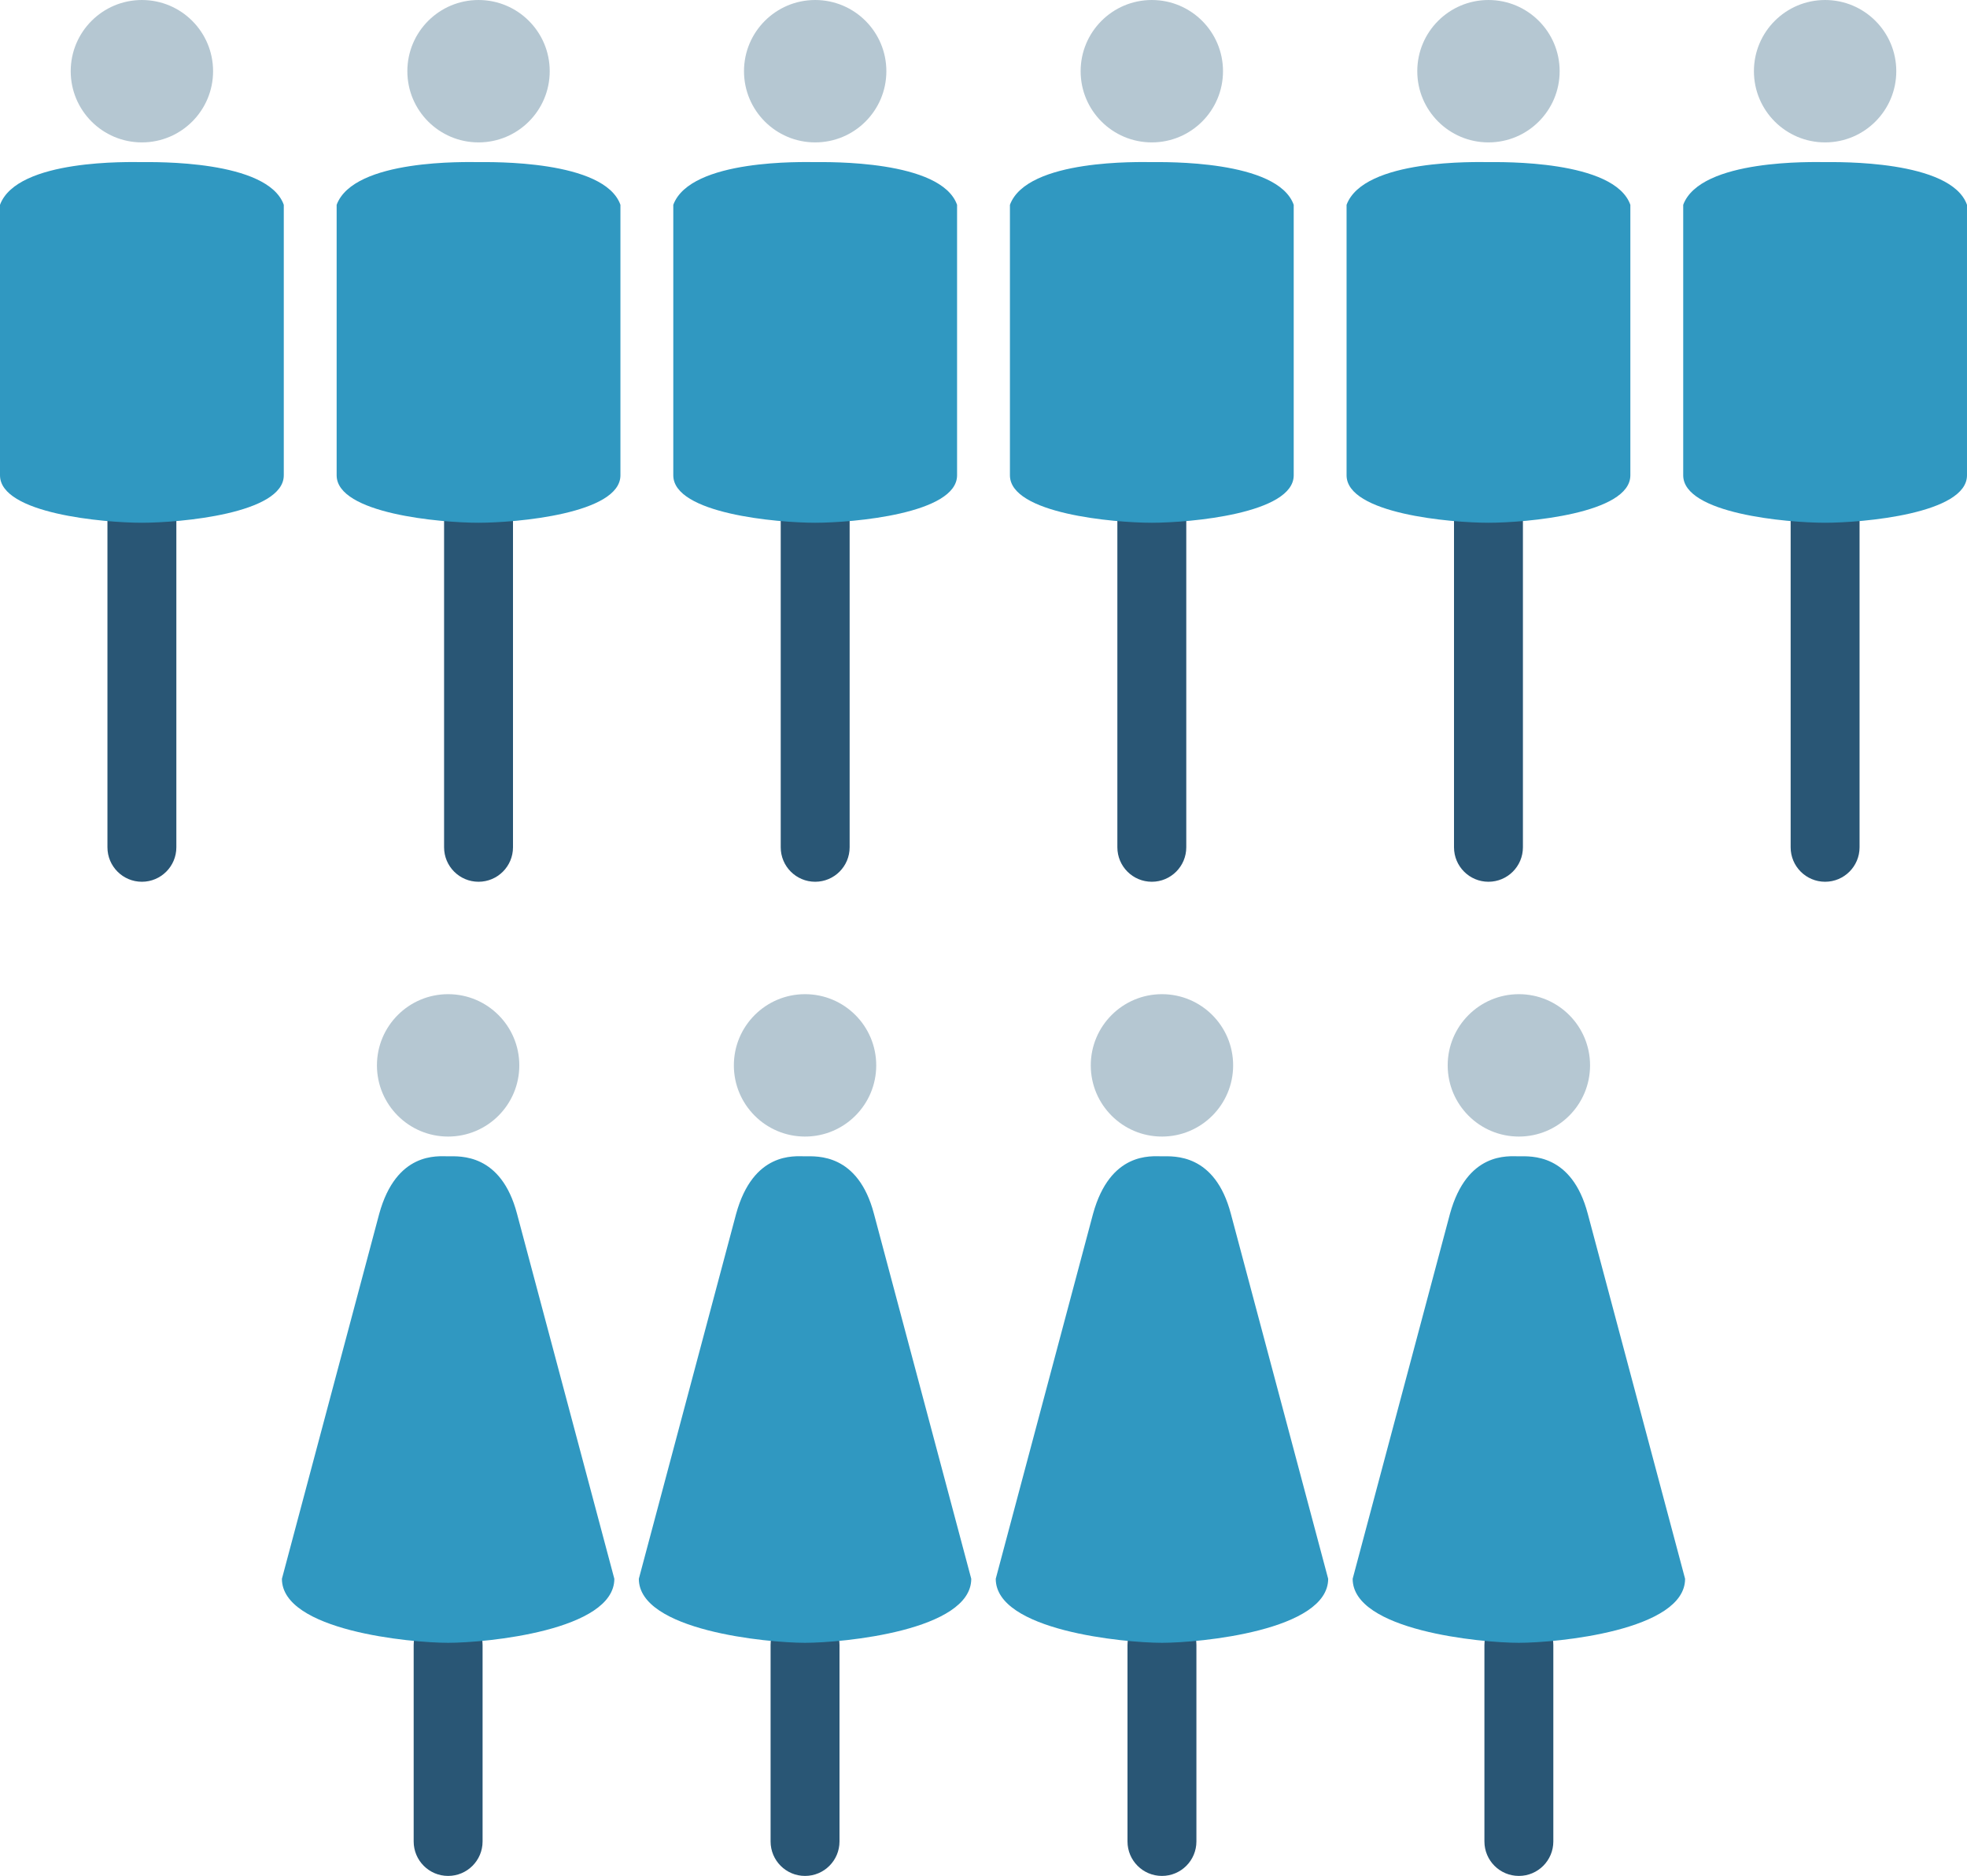
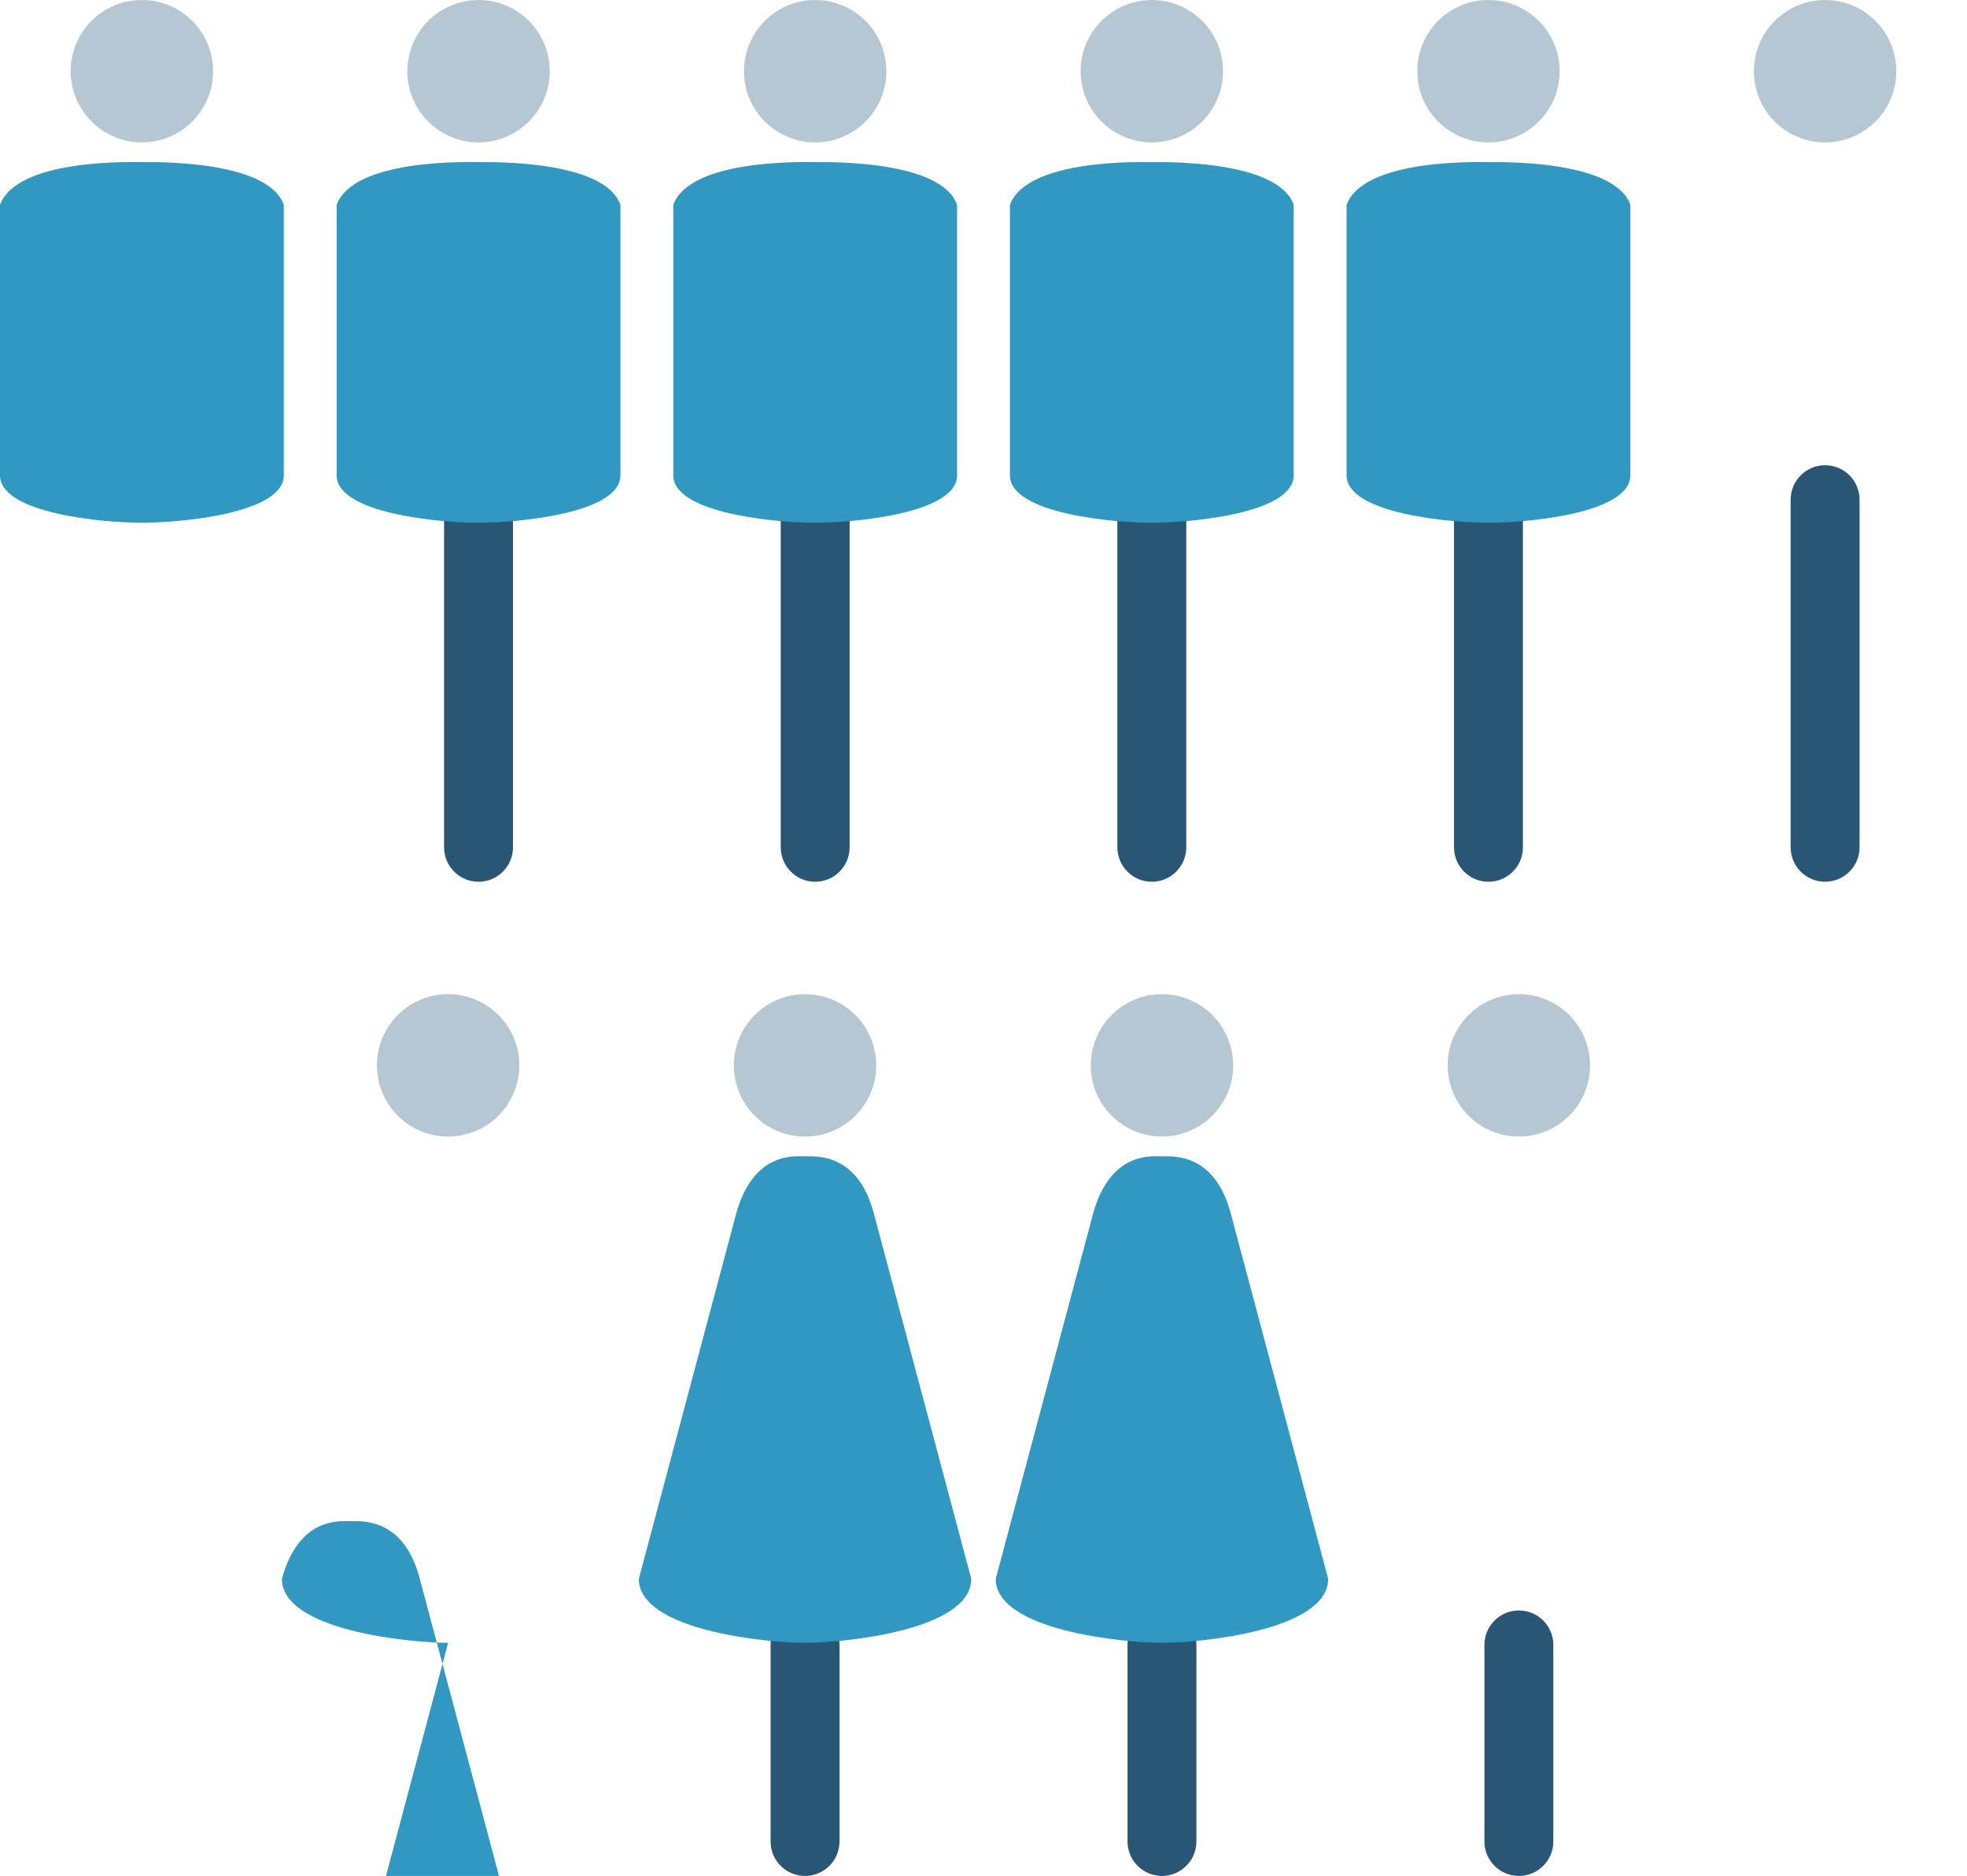
<svg xmlns="http://www.w3.org/2000/svg" id="a" viewBox="0 0 280 266.998">
  <defs>
    <style>.b{fill:#b5c7d2;}.c{fill:#3098c1;}.d{fill:#295675;}</style>
  </defs>
  <path class="d" d="m216.21,266.997c-2.711,0-4.905-2.196-4.905-4.906v-27.971c0-2.709,2.194-4.906,4.905-4.906s4.905,2.196,4.905,4.906v27.971c0,2.709-2.194,4.906-4.905,4.906Z" />
-   <path class="c" d="m216.21,233.818c-5.419,0-23.66-1.742-23.66-9.111l13.847-51.932c2.444-8.883,8.306-8.2,9.813-8.2,1.675,0,7.538-.456,9.813,8.2l13.847,51.932c0,7.369-18.241,9.111-23.66,9.111Z" />
  <circle class="b" cx="216.21" cy="151.632" r="10.133" />
  <path class="d" d="m114.597,266.997c-2.711,0-4.905-2.196-4.905-4.906v-27.971c0-2.709,2.194-4.906,4.905-4.906s4.905,2.196,4.905,4.906v27.971c0,2.709-2.194,4.906-4.905,4.906Z" />
  <path class="c" d="m114.597,233.818c-5.419,0-23.66-1.742-23.66-9.111l13.847-51.932c2.444-8.883,8.306-8.2,9.813-8.2,1.675,0,7.538-.456,9.813,8.2l13.847,51.932c0,7.369-18.241,9.111-23.66,9.111Z" />
  <circle class="b" cx="114.597" cy="151.632" r="10.133" />
  <path class="d" d="m165.403,266.997c-2.711,0-4.905-2.196-4.905-4.906v-27.971c0-2.709,2.194-4.906,4.905-4.906s4.905,2.196,4.905,4.906v27.971c0,2.709-2.194,4.906-4.905,4.906Z" />
  <path class="c" d="m165.403,233.818c-5.419,0-23.66-1.742-23.66-9.111l13.847-51.932c2.444-8.883,8.306-8.2,9.813-8.2,1.675,0,7.538-.456,9.813,8.2l13.847,51.932c0,7.369-18.241,9.111-23.66,9.111Z" />
  <circle class="b" cx="165.403" cy="151.632" r="10.133" />
-   <path class="d" d="m63.79,266.997c-2.711,0-4.905-2.196-4.905-4.906v-27.971c0-2.709,2.194-4.906,4.905-4.906s4.905,2.196,4.905,4.906v27.971c0,2.709-2.194,4.906-4.905,4.906Z" />
-   <path class="c" d="m63.79,233.818c-5.419,0-23.66-1.742-23.66-9.111l13.847-51.932c2.444-8.883,8.306-8.2,9.813-8.2,1.675,0,7.538-.456,9.813,8.2l13.847,51.932c0,7.369-18.241,9.111-23.66,9.111Z" />
+   <path class="c" d="m63.79,233.818c-5.419,0-23.66-1.742-23.66-9.111c2.444-8.883,8.306-8.2,9.813-8.2,1.675,0,7.538-.456,9.813,8.2l13.847,51.932c0,7.369-18.241,9.111-23.66,9.111Z" />
  <circle class="b" cx="63.79" cy="151.632" r="10.133" />
  <path class="d" d="m116.04,125.499c-2.711,0-4.905-2.196-4.905-4.906v-49.473c0-2.709,2.194-4.906,4.905-4.906s4.905,2.196,4.905,4.906v49.473c0,2.709-2.194,4.906-4.905,4.906Z" />
-   <path class="d" d="m20.199,125.499c-2.711,0-4.905-2.196-4.905-4.906v-49.473c0-2.709,2.194-4.906,4.905-4.906s4.905,2.196,4.905,4.906v49.473c0,2.709-2.194,4.906-4.905,4.906Z" />
  <path class="d" d="m163.96,125.499c-2.711,0-4.905-2.196-4.905-4.906v-49.473c0-2.709,2.194-4.906,4.905-4.906s4.905,2.196,4.905,4.906v49.473c0,2.709-2.194,4.906-4.905,4.906Z" />
  <path class="d" d="m68.119,125.499c-2.711,0-4.905-2.196-4.905-4.906v-49.473c0-2.709,2.194-4.906,4.905-4.906s4.905,2.196,4.905,4.906v49.473c0,2.709-2.194,4.906-4.905,4.906Z" />
  <path class="d" d="m211.881,125.499c-2.711,0-4.905-2.196-4.905-4.906v-49.473c0-2.709,2.194-4.906,4.905-4.906s4.905,2.196,4.905,4.906v49.473c0,2.709-2.194,4.906-4.905,4.906Z" />
  <path class="d" d="m259.801,125.499c-2.711,0-4.905-2.196-4.905-4.906v-49.473c0-2.709,2.194-4.906,4.905-4.906s4.905,2.196,4.905,4.906v49.473c0,2.709-2.194,4.906-4.905,4.906Z" />
  <path class="c" d="m116.04,74.402c-5.419,0-20.198-1.291-20.198-6.754V29.152c2.444-6.585,18.691-6.078,20.198-6.078,1.675,0,17.923-.338,20.198,6.078v38.496c0,5.462-14.78,6.754-20.198,6.754Z" />
  <circle class="b" cx="116.04" cy="10.134" r="10.133" />
  <path class="c" d="m20.199,74.402C14.78,74.402,0,73.111,0,67.648V29.152c2.444-6.585,18.691-6.078,20.198-6.078,1.675,0,17.923-.338,20.198,6.078v38.496c0,5.462-14.78,6.754-20.198,6.754Z" />
  <circle class="b" cx="20.199" cy="10.134" r="10.133" />
  <path class="c" d="m163.96,74.402c-5.419,0-20.198-1.291-20.198-6.754V29.152c2.444-6.585,18.691-6.078,20.198-6.078,1.675,0,17.923-.338,20.198,6.078v38.496c0,5.462-14.78,6.754-20.198,6.754Z" />
  <circle class="b" cx="163.96" cy="10.134" r="10.133" />
  <path class="c" d="m68.119,74.402c-5.419,0-20.198-1.291-20.198-6.754V29.152c2.444-6.585,18.691-6.078,20.198-6.078,1.675,0,17.923-.338,20.198,6.078v38.496c0,5.462-14.78,6.754-20.198,6.754Z" />
  <circle class="b" cx="68.119" cy="10.134" r="10.133" />
  <path class="c" d="m211.881,74.402c-5.419,0-20.198-1.291-20.198-6.754V29.152c2.444-6.585,18.691-6.078,20.198-6.078,1.675,0,17.923-.338,20.198,6.078v38.496c0,5.462-14.78,6.754-20.198,6.754Z" />
  <circle class="b" cx="211.881" cy="10.134" r="10.133" />
-   <path class="c" d="m259.801,74.402c-5.419,0-20.198-1.291-20.198-6.754V29.152c2.444-6.585,18.691-6.078,20.198-6.078,1.675,0,17.923-.338,20.198,6.078v38.496c0,5.462-14.78,6.754-20.198,6.754Z" />
  <circle class="b" cx="259.801" cy="10.134" r="10.133" />
</svg>